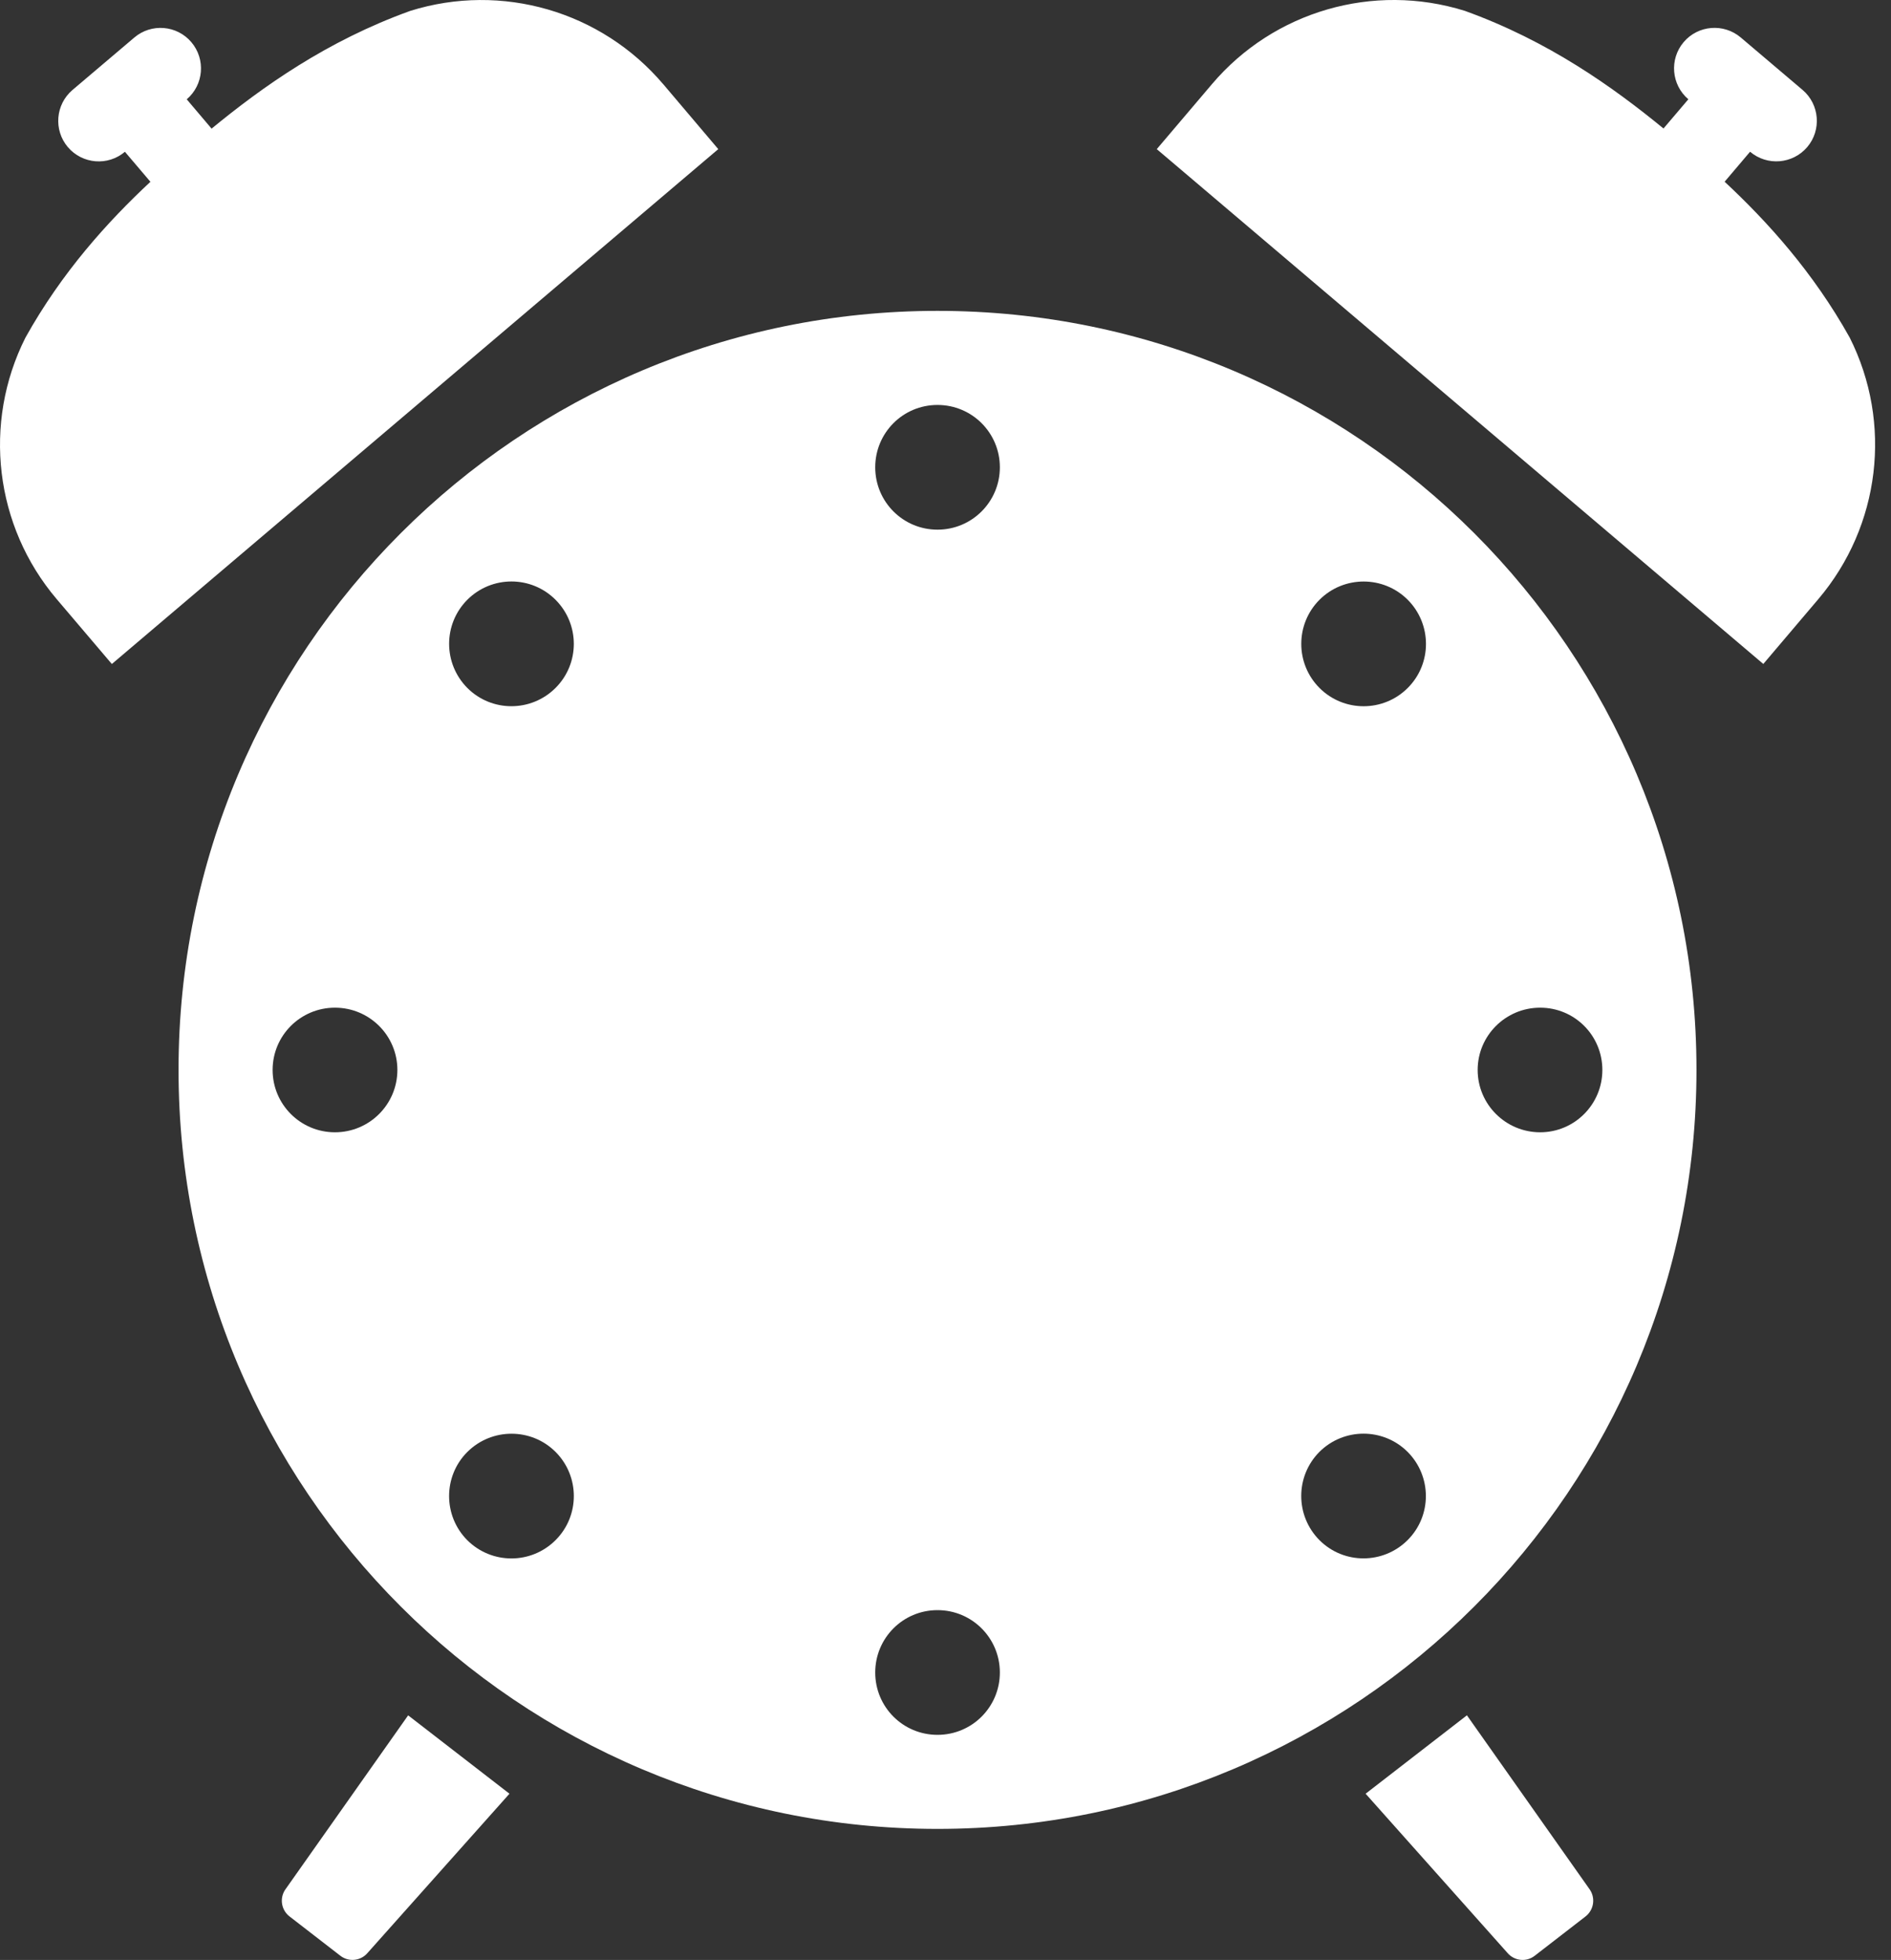
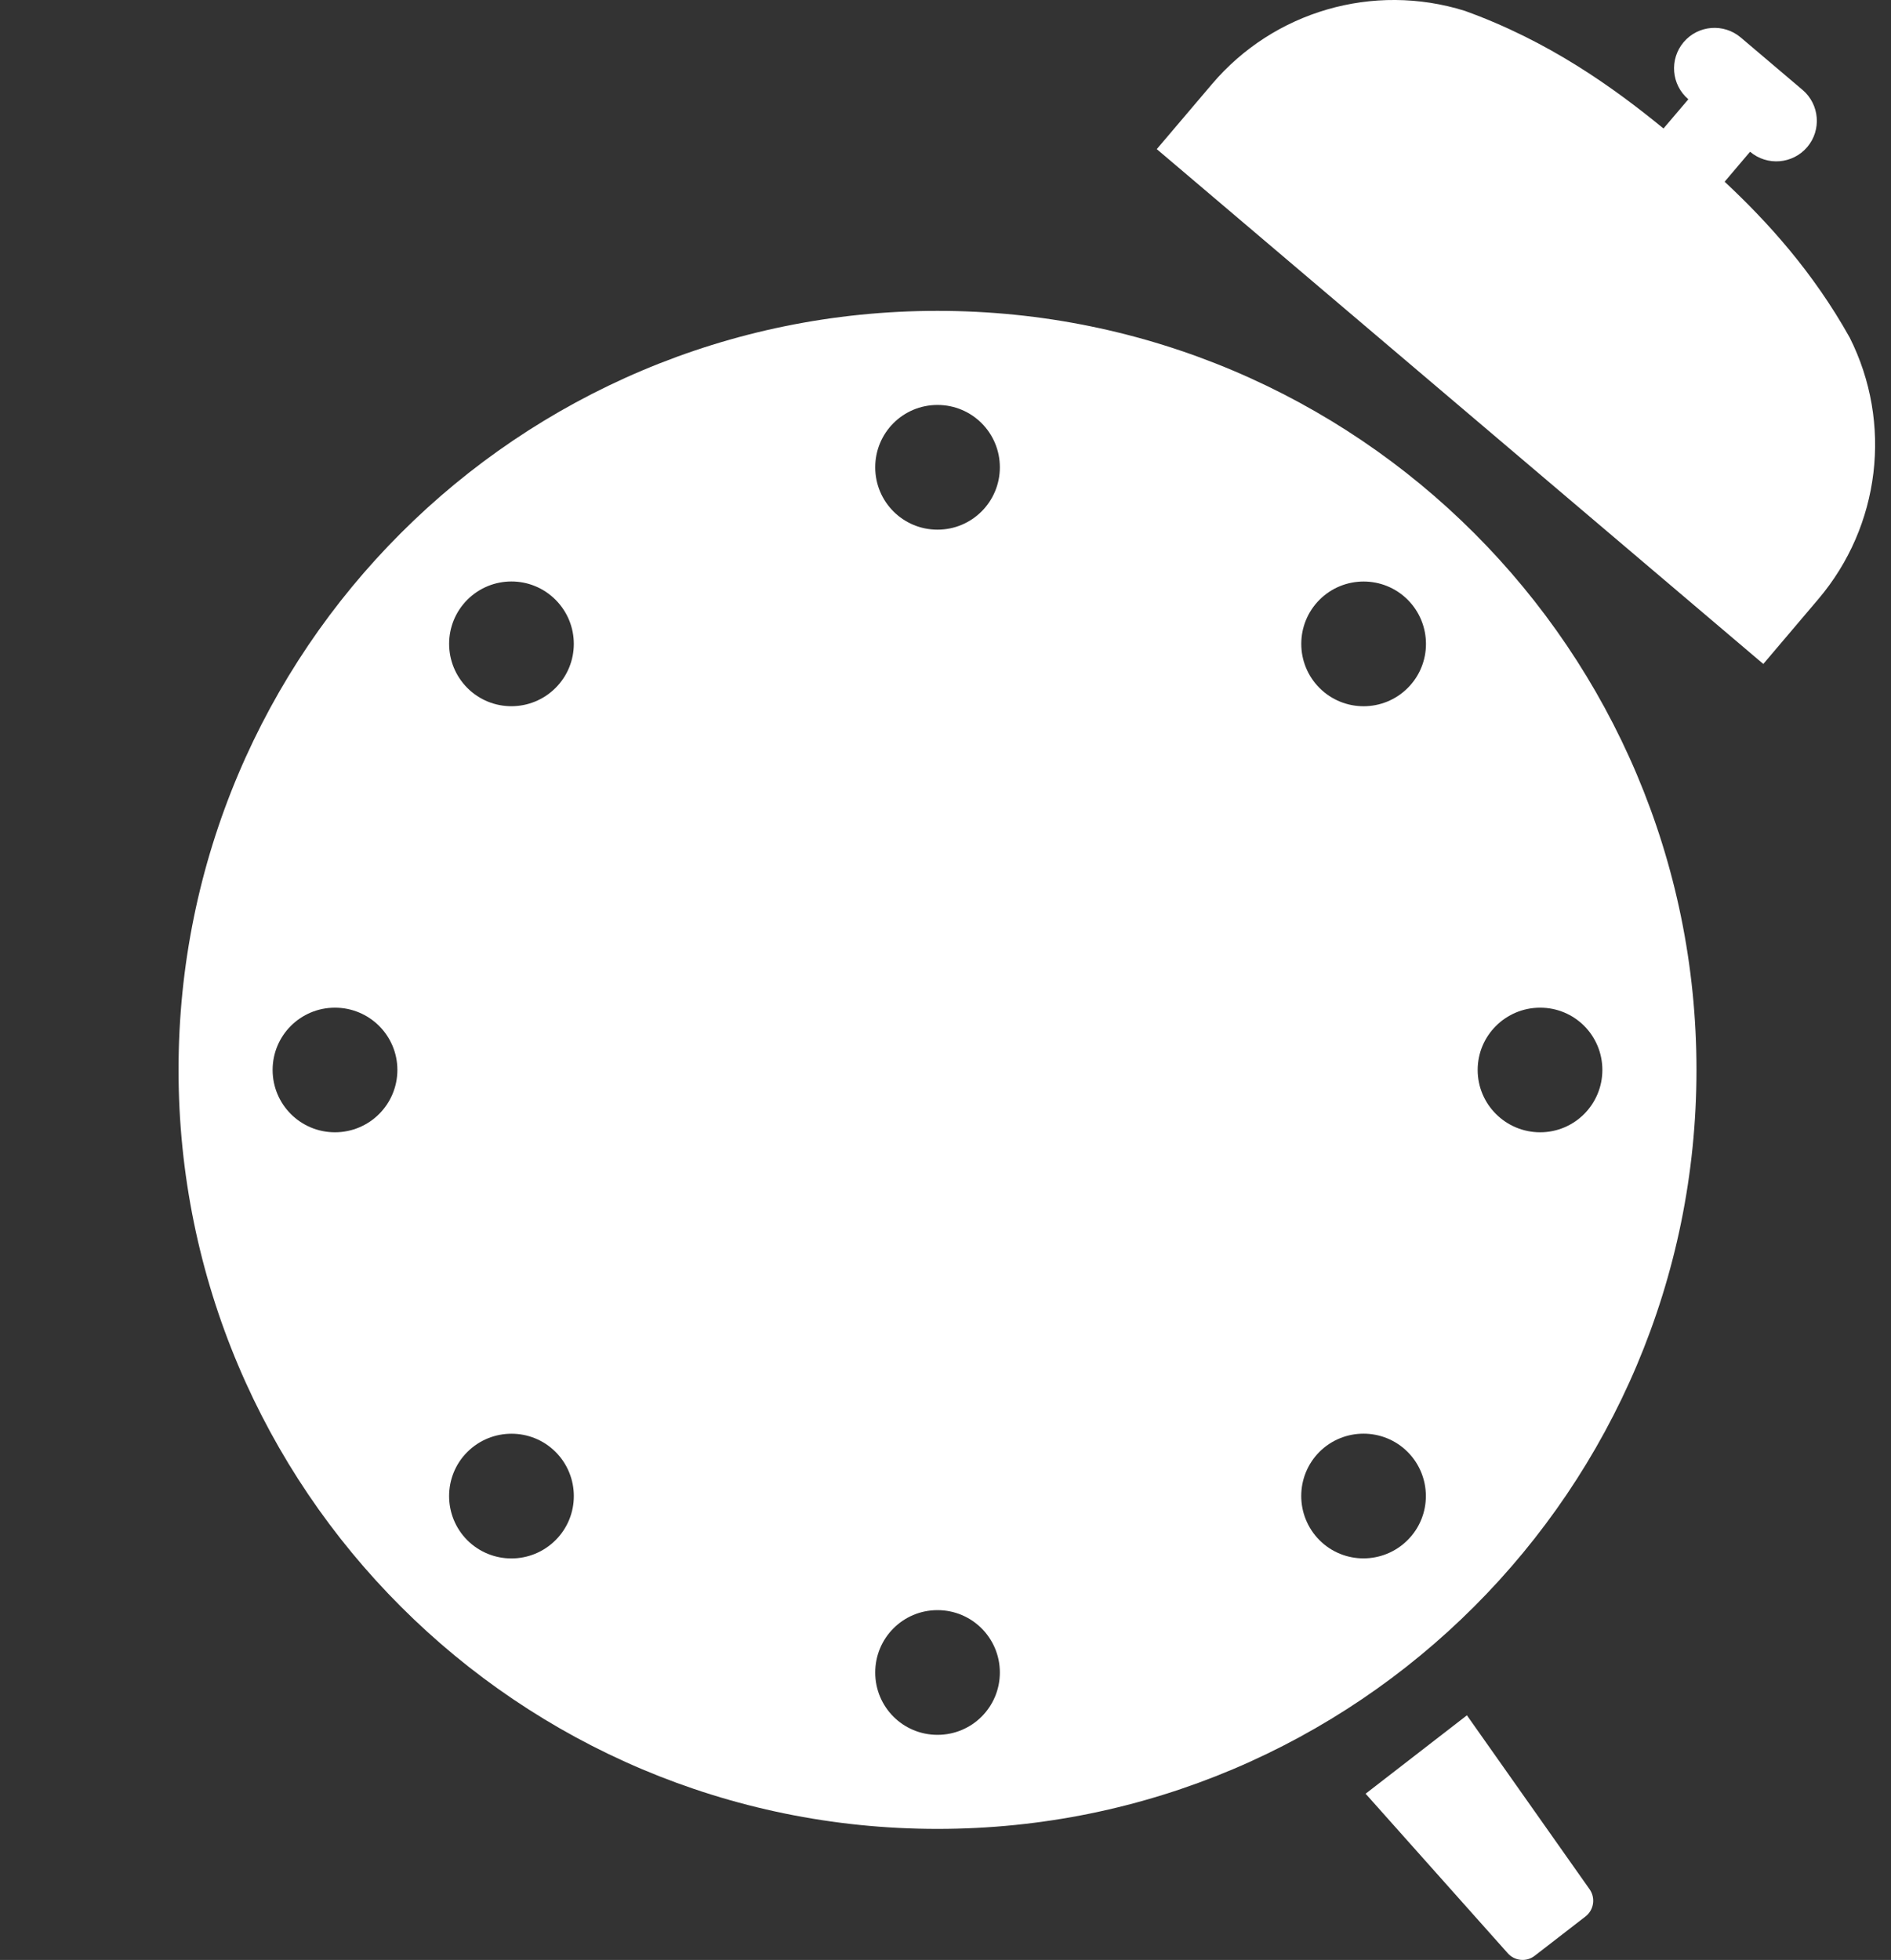
<svg xmlns="http://www.w3.org/2000/svg" width="55" height="57" viewBox="0 0 55 57" fill="none">
  <rect x="0" y="0" width="55" height="57" fill="#333333" stroke="none" />
-   <path d="M19.289 2.448C17.487 0.326 14.592 -0.514 11.934 0.316C9.497 1.193 7.621 2.536 6.154 3.741L5.431 2.888C5.926 2.468 5.987 1.724 5.566 1.227C5.145 0.73 4.4 0.671 3.906 1.092L2.108 2.617C1.614 3.038 1.553 3.782 1.973 4.278C2.394 4.774 3.139 4.835 3.633 4.414L4.375 5.287C3.13 6.449 1.804 7.911 0.74 9.819C-0.511 12.306 -0.154 15.3 1.648 17.423L3.253 19.311L20.891 4.337L19.289 2.447V2.448Z" fill="white" />
  <path d="M53.799 9.818C52.733 7.909 51.407 6.448 50.161 5.285L50.901 4.413C51.398 4.834 52.141 4.773 52.564 4.277C52.984 3.781 52.923 3.037 52.429 2.616L50.631 1.091C50.135 0.67 49.39 0.729 48.969 1.226C48.548 1.723 48.611 2.467 49.106 2.887L48.383 3.737C46.915 2.534 45.038 1.192 42.603 0.315C39.945 -0.514 37.05 0.325 35.25 2.447L33.645 4.337L51.286 19.31L52.888 17.422C54.69 15.297 55.05 12.305 53.799 9.818Z" fill="white" />
-   <path d="M8.301 54.947C8.125 55.201 8.178 55.547 8.421 55.735L9.9 56.879C10.143 57.068 10.493 57.03 10.691 56.796L14.818 52.166L11.871 49.887L8.302 54.947H8.301Z" fill="white" />
  <path d="M42.664 49.887L39.719 52.166L43.845 56.796C44.044 57.031 44.395 57.069 44.637 56.879L46.116 55.735C46.358 55.546 46.411 55.2 46.235 54.947L42.666 49.887H42.664Z" fill="white" />
  <path d="M27.267 9.041C21.179 9.039 15.647 11.515 11.658 15.505C7.666 19.494 5.191 25.025 5.193 31.114C5.191 37.204 7.666 42.736 11.658 46.723C15.647 50.715 21.179 53.191 27.267 53.189C33.358 53.191 38.888 50.715 42.877 46.723C46.867 42.736 49.344 37.204 49.342 31.114C49.344 25.025 46.867 19.494 42.877 15.505C38.888 11.515 33.358 9.039 27.267 9.041ZM44.796 32.93C43.793 32.93 42.978 32.118 42.978 31.117C42.978 30.116 43.793 29.306 44.796 29.306C45.799 29.306 46.605 30.116 46.605 31.117C46.605 32.118 45.795 32.93 44.796 32.93ZM27.267 15.404C26.264 15.404 25.456 14.593 25.456 13.59C25.456 12.587 26.264 11.777 27.267 11.777C28.271 11.777 29.081 12.587 29.081 13.59C29.081 14.593 28.271 15.404 27.267 15.404ZM27.267 46.827C28.271 46.827 29.081 47.638 29.081 48.641C29.081 49.645 28.271 50.454 27.267 50.454C26.264 50.454 25.456 49.645 25.456 48.641C25.456 47.638 26.264 46.827 27.267 46.827ZM16.157 20.008C15.448 20.715 14.301 20.716 13.593 20.008C12.886 19.296 12.886 18.151 13.593 17.442C14.301 16.735 15.448 16.733 16.157 17.442C16.867 18.153 16.867 19.3 16.157 20.008ZM13.594 42.226C14.303 41.52 15.453 41.52 16.159 42.226C16.866 42.934 16.868 44.084 16.159 44.791C15.447 45.502 14.301 45.5 13.591 44.793C12.887 44.085 12.884 42.936 13.593 42.226H13.594ZM38.376 42.224C39.084 41.52 40.23 41.517 40.94 42.224C41.649 42.936 41.649 44.084 40.94 44.791C40.23 45.498 39.084 45.5 38.376 44.791C37.67 44.079 37.67 42.934 38.376 42.224ZM40.944 20.008C40.235 20.717 39.085 20.716 38.378 20.008C37.672 19.301 37.67 18.152 38.378 17.443C39.087 16.735 40.237 16.736 40.944 17.443C41.65 18.152 41.653 19.3 40.944 20.008ZM9.742 32.93C8.739 32.93 7.929 32.118 7.929 31.117C7.929 30.116 8.739 29.306 9.742 29.306C10.745 29.306 11.558 30.116 11.558 31.117C11.557 32.119 10.745 32.93 9.742 32.93Z" fill="white" />
</svg>